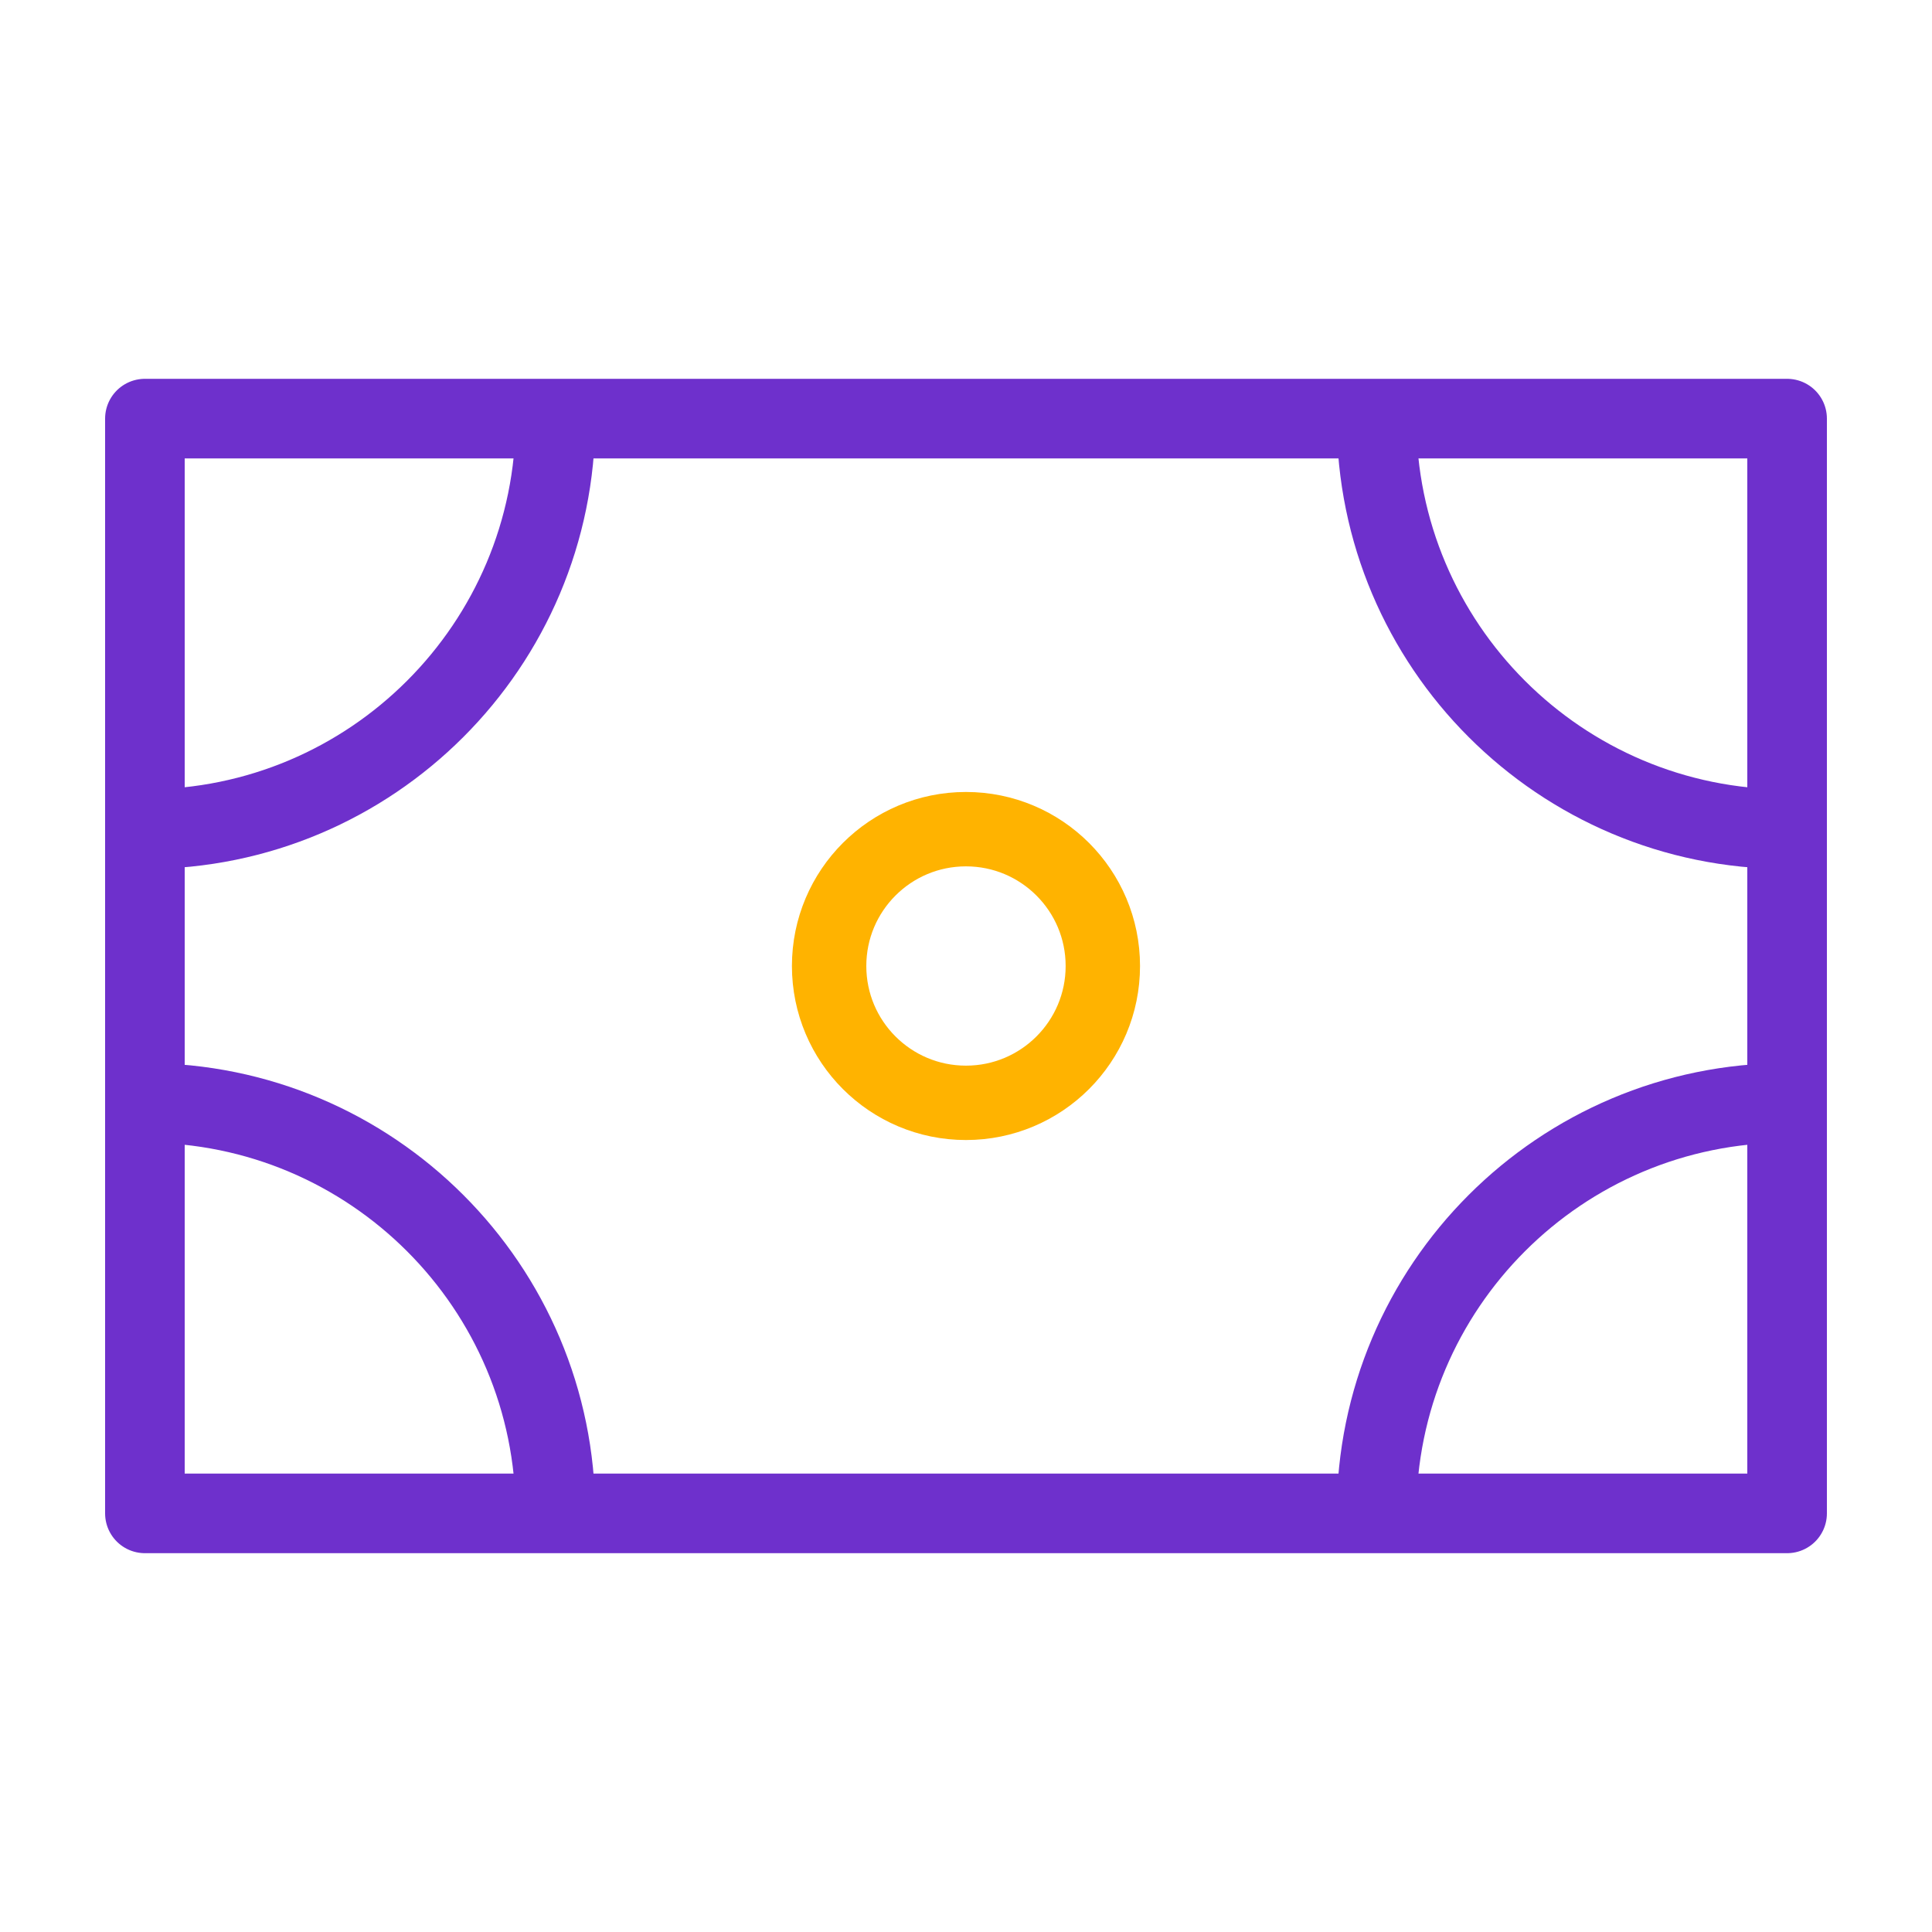
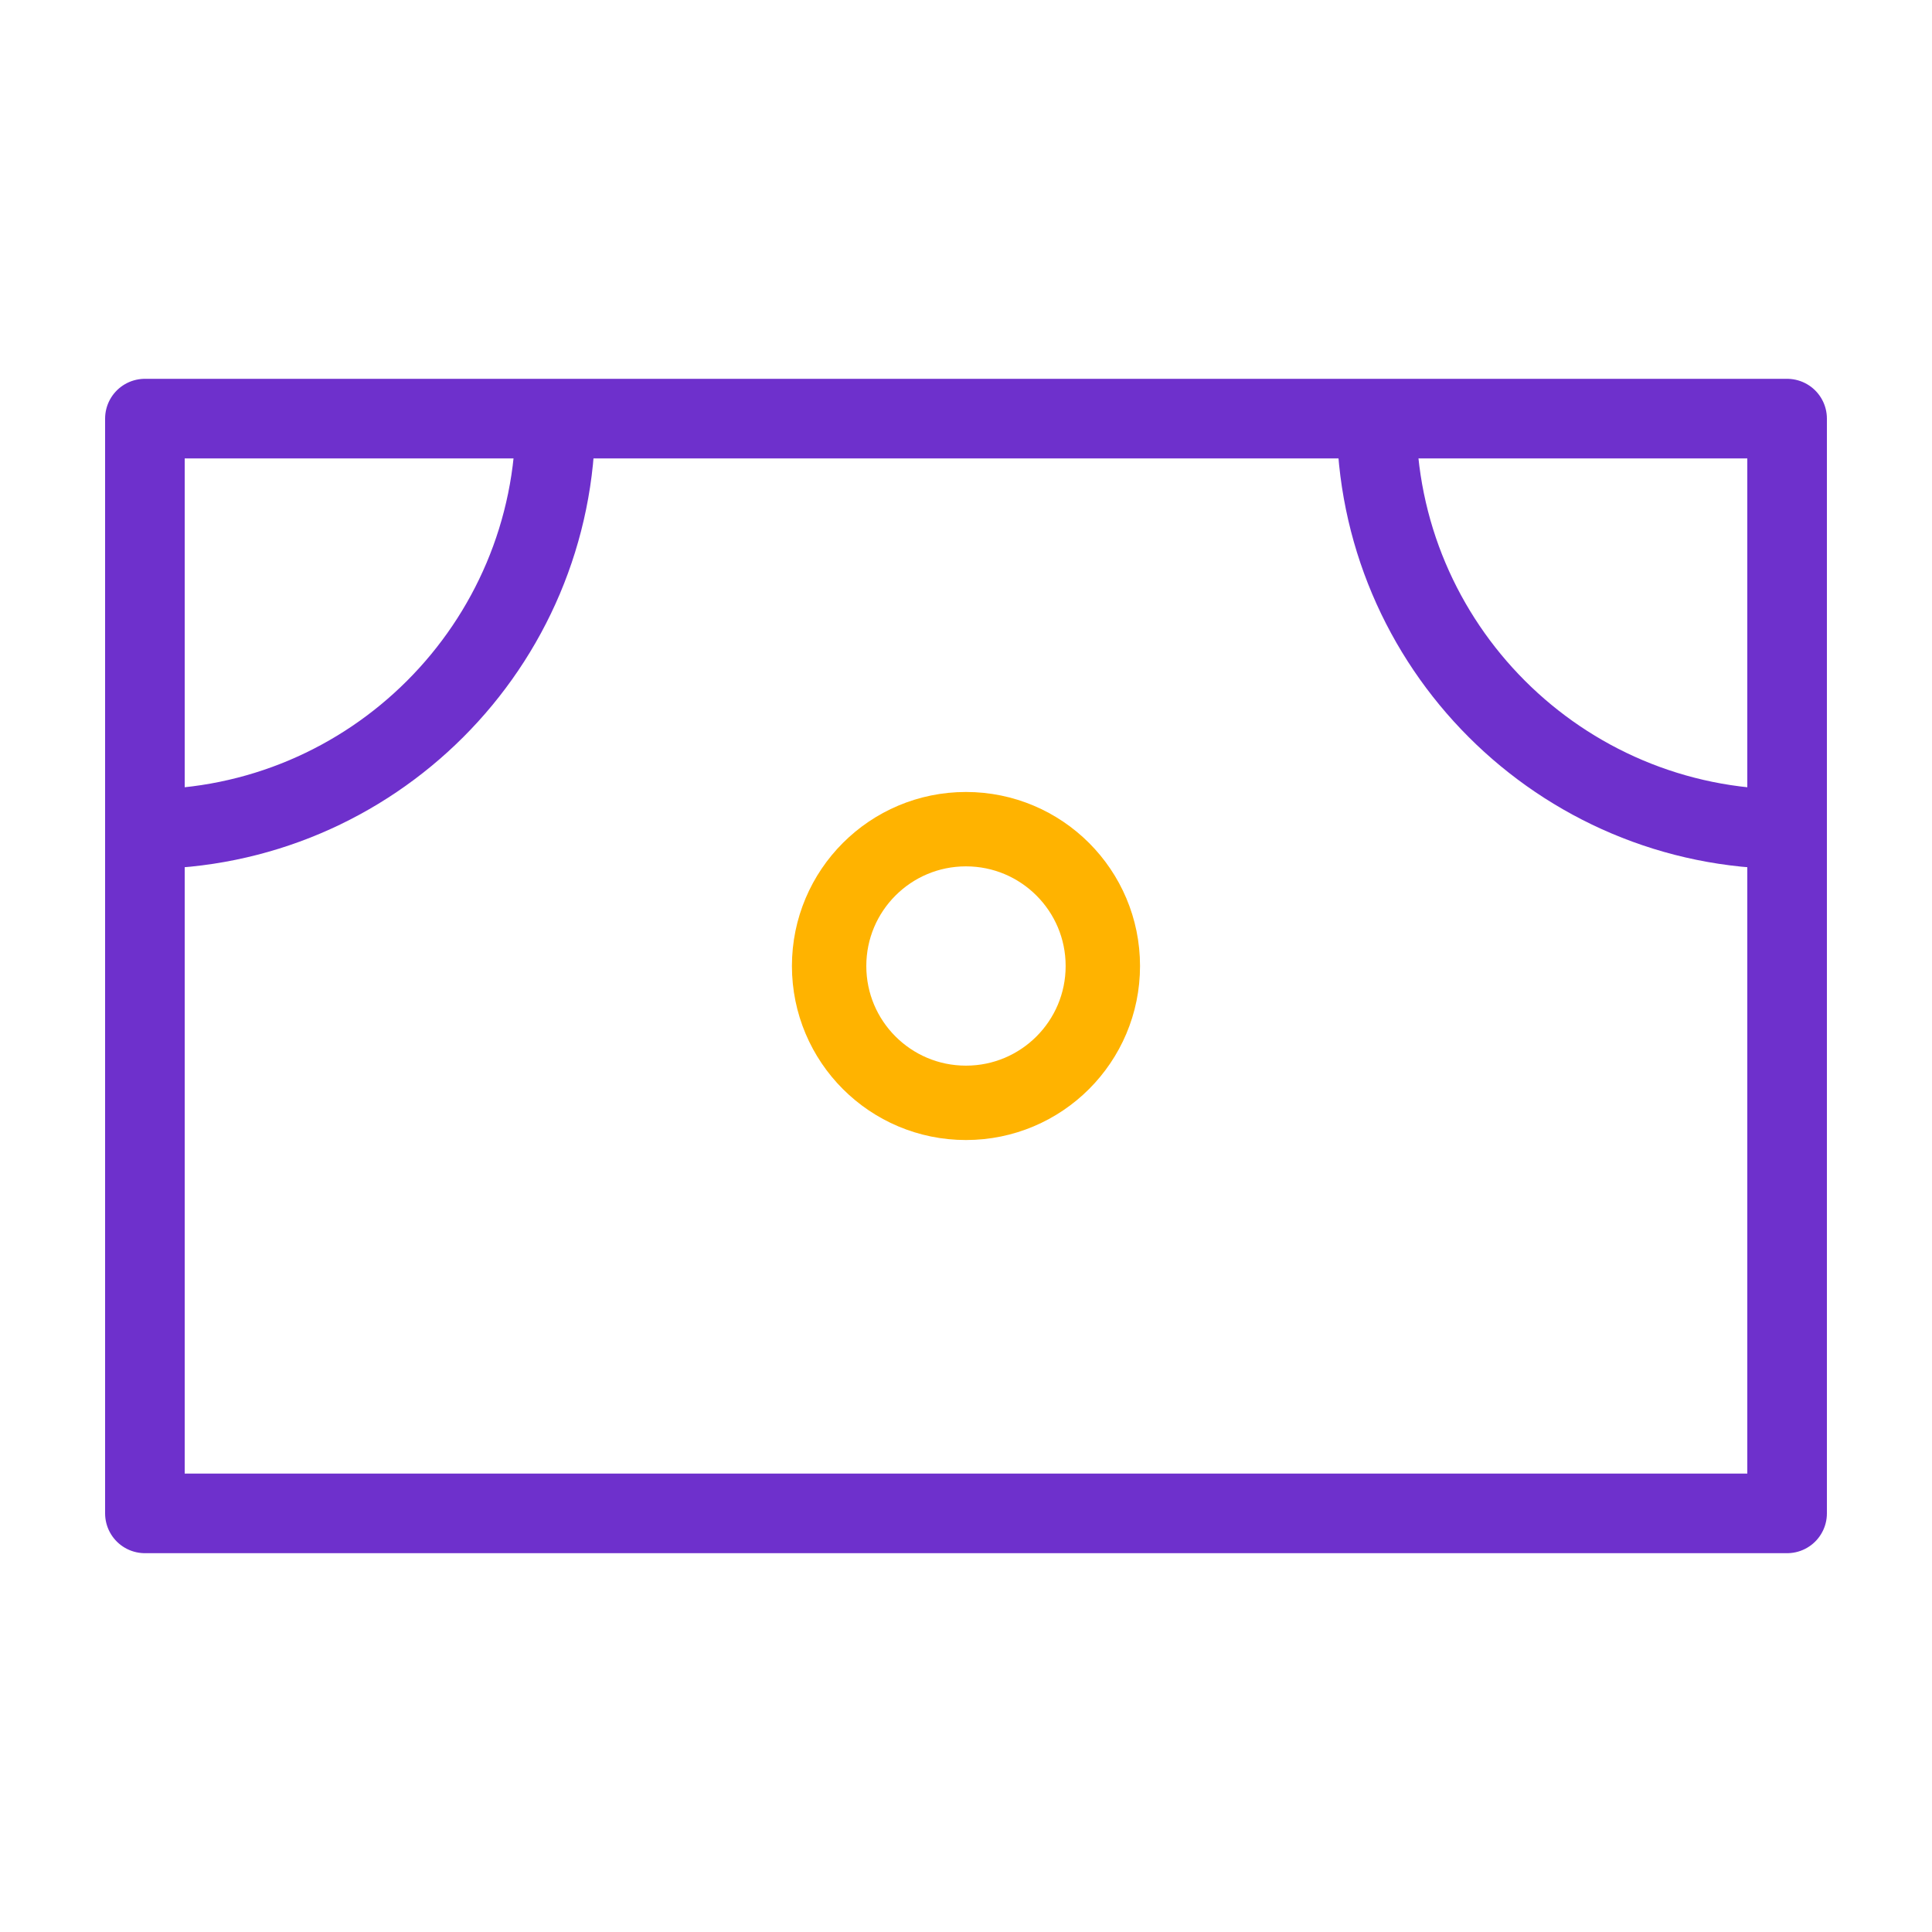
<svg xmlns="http://www.w3.org/2000/svg" width="40" height="40" viewBox="0 0 40 40" fill="none">
  <path d="M14.333 31.333C8.991 31.333 3 31.333 3 31.333C3 31.333 3 25.343 3 20C3 14.658 3 8.667 3 8.667C3 8.667 8.991 8.667 14.333 8.667L25.667 8.667C31.009 8.667 37 8.667 37 8.667C37 8.667 37 14.658 37 20C37 25.343 37 31.333 37 31.333C37 31.333 31.009 31.333 25.667 31.333H14.333Z" stroke="#6E30CC" stroke-width="1.648" stroke-linejoin="round" />
  <path d="M22.833 20C22.833 21.565 21.564 22.833 19.999 22.833C18.434 22.833 17.166 21.565 17.166 20C17.166 18.435 18.434 17.167 19.999 17.167C21.564 17.167 22.833 18.435 22.833 20Z" stroke="#FFB300" stroke-width="1.54" stroke-linecap="round" stroke-linejoin="round" />
  <path d="M37 17.167C32.306 17.167 28.5 13.361 28.5 8.667" stroke="#6E30CC" stroke-width="1.648" stroke-linejoin="round" />
-   <path d="M37 22.834C32.306 22.834 28.5 26.639 28.5 31.334" stroke="#6E30CC" stroke-width="1.648" stroke-linejoin="round" />
  <path d="M3 17.167C7.694 17.167 11.5 13.361 11.5 8.667" stroke="#6E30CC" stroke-width="1.648" stroke-linejoin="round" />
-   <path d="M3 22.834C7.694 22.834 11.5 26.639 11.5 31.334" stroke="#6E30CC" stroke-width="1.648" stroke-linejoin="round" />
</svg>